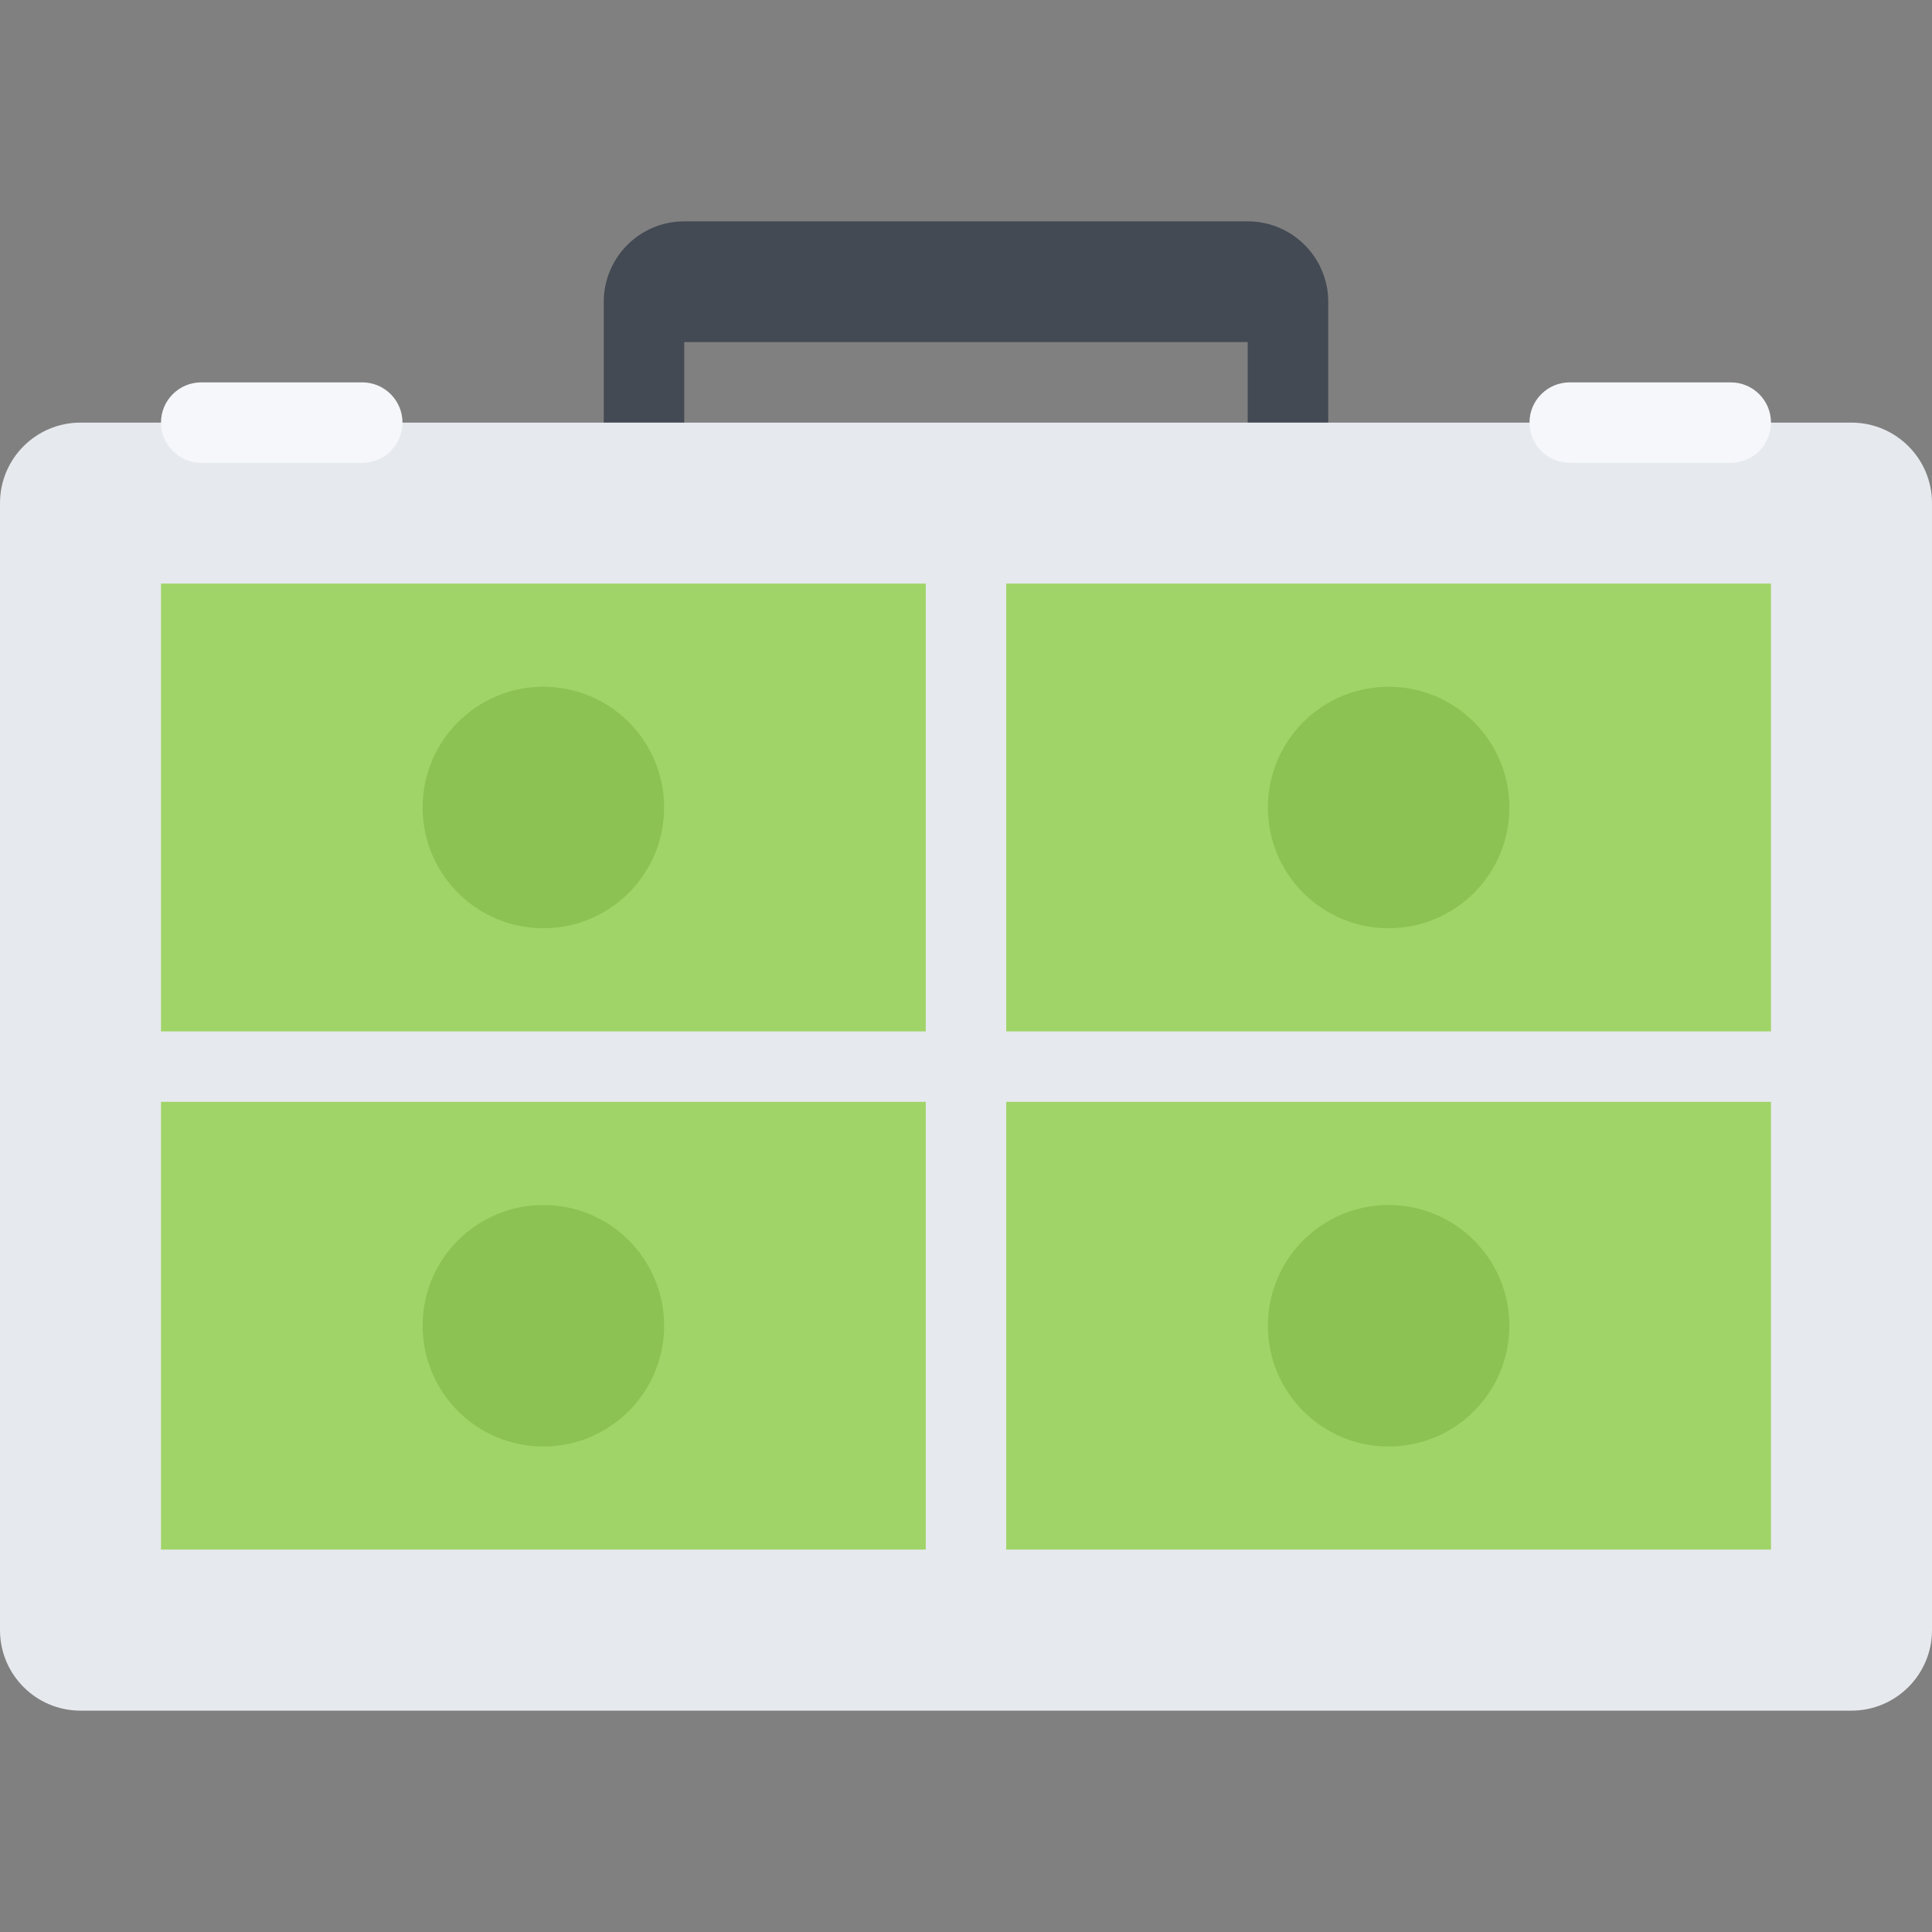
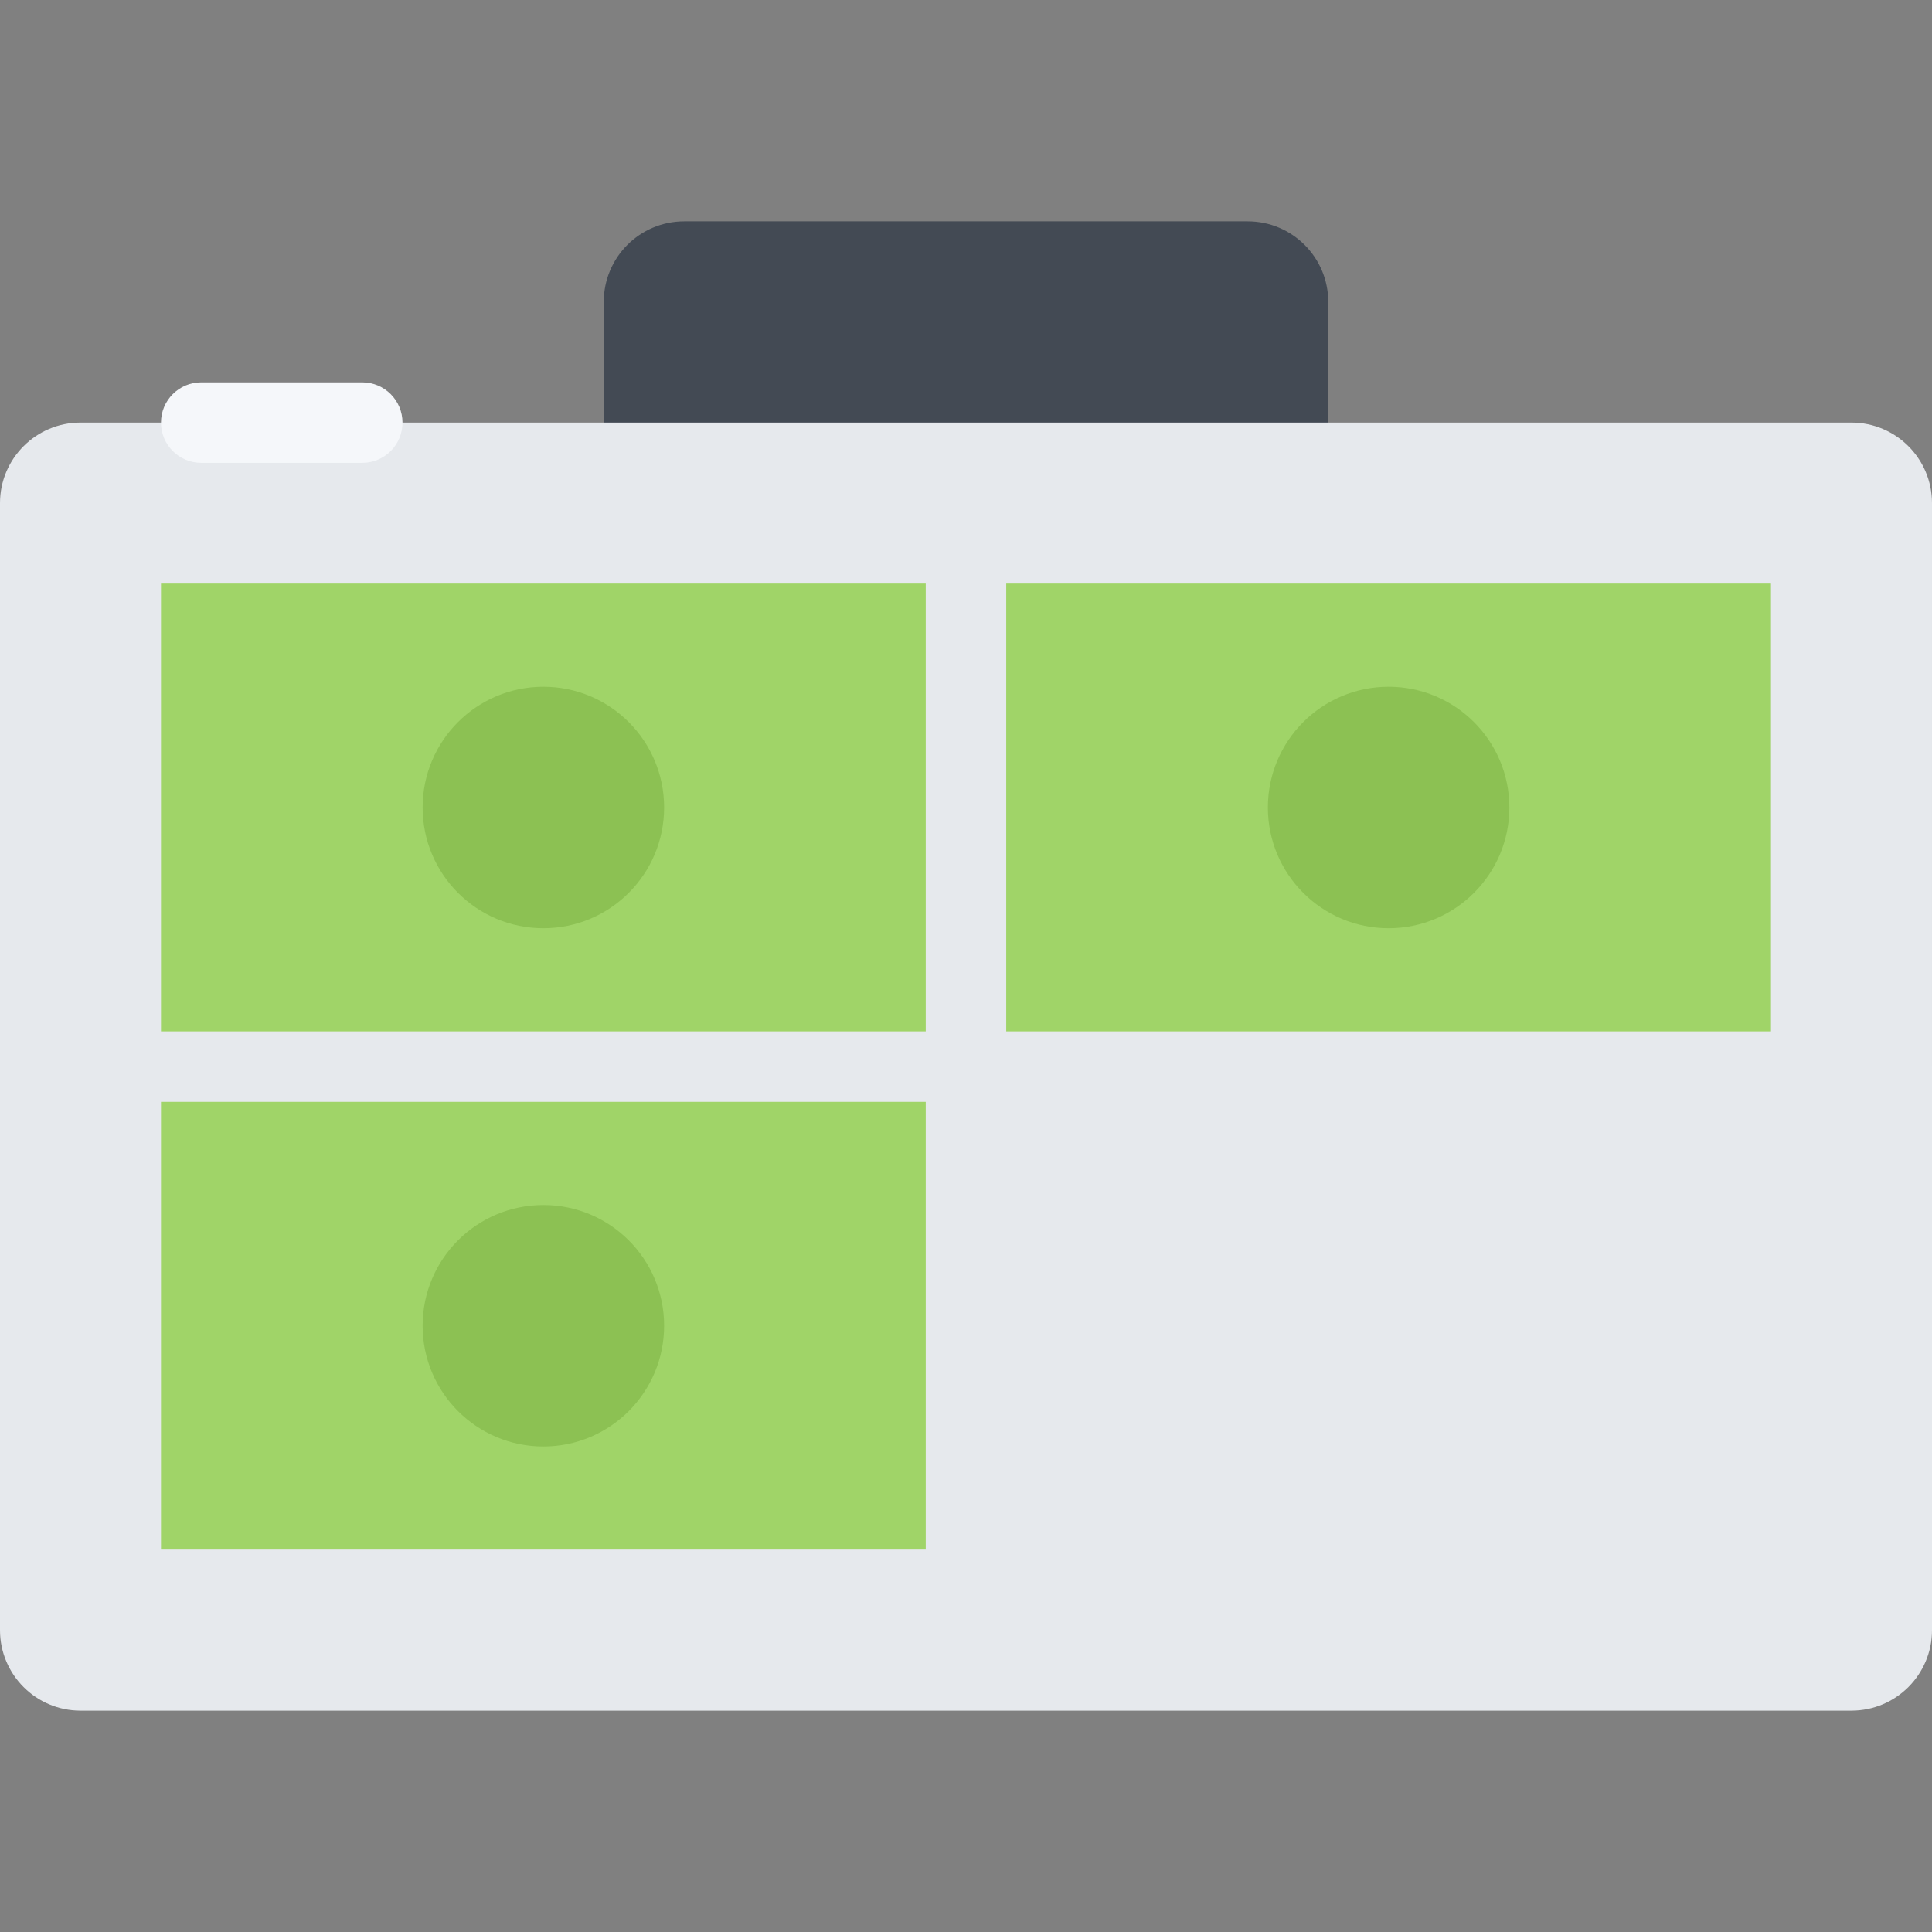
<svg xmlns="http://www.w3.org/2000/svg" version="1.1" id="Layer_1" x="0px" y="0px" viewBox="0 0 511.883 511.883" style="enable-background:new 0 0 511.883 511.883;" xml:space="preserve">
  <rect x="0" y="0" width="511.883" height="511.883" fill="#808080" stroke="none" />
-   <path style="fill:#434A54;" d="M330.581,58.647H181.287c-11.779,0-21.323,9.552-21.323,21.331v95.642  c0,11.787,9.544,21.331,21.323,21.331h149.294c11.778,0,21.339-9.544,21.339-21.331V79.978  C351.92,68.199,342.359,58.647,330.581,58.647z M181.287,175.619v-84.98h149.294v84.98H181.287z" />
+   <path style="fill:#434A54;" d="M330.581,58.647H181.287c-11.779,0-21.323,9.552-21.323,21.331v95.642  c0,11.787,9.544,21.331,21.323,21.331h149.294c11.778,0,21.339-9.544,21.339-21.331V79.978  C351.92,68.199,342.359,58.647,330.581,58.647z M181.287,175.619v-84.98h149.294H181.287z" />
  <path style="fill:#E6E9ED;" d="M511.882,133.301c0-11.778-9.561-21.331-21.338-21.331H21.323C9.545,111.97,0,121.523,0,133.301  v298.595c0,11.779,9.545,21.34,21.323,21.34h469.222c11.777,0,21.338-9.561,21.338-21.34L511.882,133.301L511.882,133.301z" />
  <g>
-     <path style="fill:#F5F7FA;" d="M458.551,101.309h-42.646c-5.89,0-10.669,4.772-10.669,10.661c0,5.89,4.779,10.662,10.669,10.662   h42.646c5.905,0,10.669-4.772,10.669-10.662C469.22,106.081,464.457,101.309,458.551,101.309z" />
    <path style="fill:#F5F7FA;" d="M95.978,101.309H53.316c-5.89,0-10.662,4.772-10.662,10.661c0,5.89,4.772,10.662,10.662,10.662   h42.662c5.889,0,10.661-4.772,10.661-10.662C106.639,106.081,101.867,101.309,95.978,101.309z" />
  </g>
  <g>
    <rect x="42.654" y="154.621" style="fill:#A0D468;" width="202.62" height="118.65" />
    <rect x="42.654" y="291.931" style="fill:#A0D468;" width="202.62" height="118.63" />
    <rect x="266.601" y="154.621" style="fill:#A0D468;" width="202.62" height="118.65" />
-     <rect x="266.601" y="291.931" style="fill:#A0D468;" width="202.62" height="118.63" />
  </g>
  <g>
    <path style="fill:#8CC153;" d="M175.96,351.259c0,17.652-14.325,31.992-31.993,31.992c-17.675,0-31.992-14.34-31.992-31.992   c0-17.684,14.317-31.992,31.992-31.992C161.634,319.267,175.96,333.576,175.96,351.259z" />
    <path style="fill:#8CC153;" d="M175.96,213.946c0,17.668-14.325,31.993-31.993,31.993c-17.675,0-31.992-14.325-31.992-31.993   c0-17.667,14.317-31.992,31.992-31.992C161.634,181.954,175.96,196.279,175.96,213.946z" />
    <path style="fill:#8CC153;" d="M399.908,213.946c0,17.668-14.324,31.993-31.992,31.993c-17.684,0-31.992-14.325-31.992-31.993   c0-17.667,14.309-31.992,31.992-31.992C385.584,181.954,399.908,196.279,399.908,213.946z" />
-     <path style="fill:#8CC153;" d="M399.908,351.259c0,17.652-14.324,31.992-31.992,31.992c-17.684,0-31.992-14.34-31.992-31.992   c0-17.684,14.309-31.992,31.992-31.992C385.584,319.267,399.908,333.576,399.908,351.259z" />
  </g>
  <g>
</g>
  <g>
</g>
  <g>
</g>
  <g>
</g>
  <g>
</g>
  <g>
</g>
  <g>
</g>
  <g>
</g>
  <g>
</g>
  <g>
</g>
  <g>
</g>
  <g>
</g>
  <g>
</g>
  <g>
</g>
  <g>
</g>
</svg>